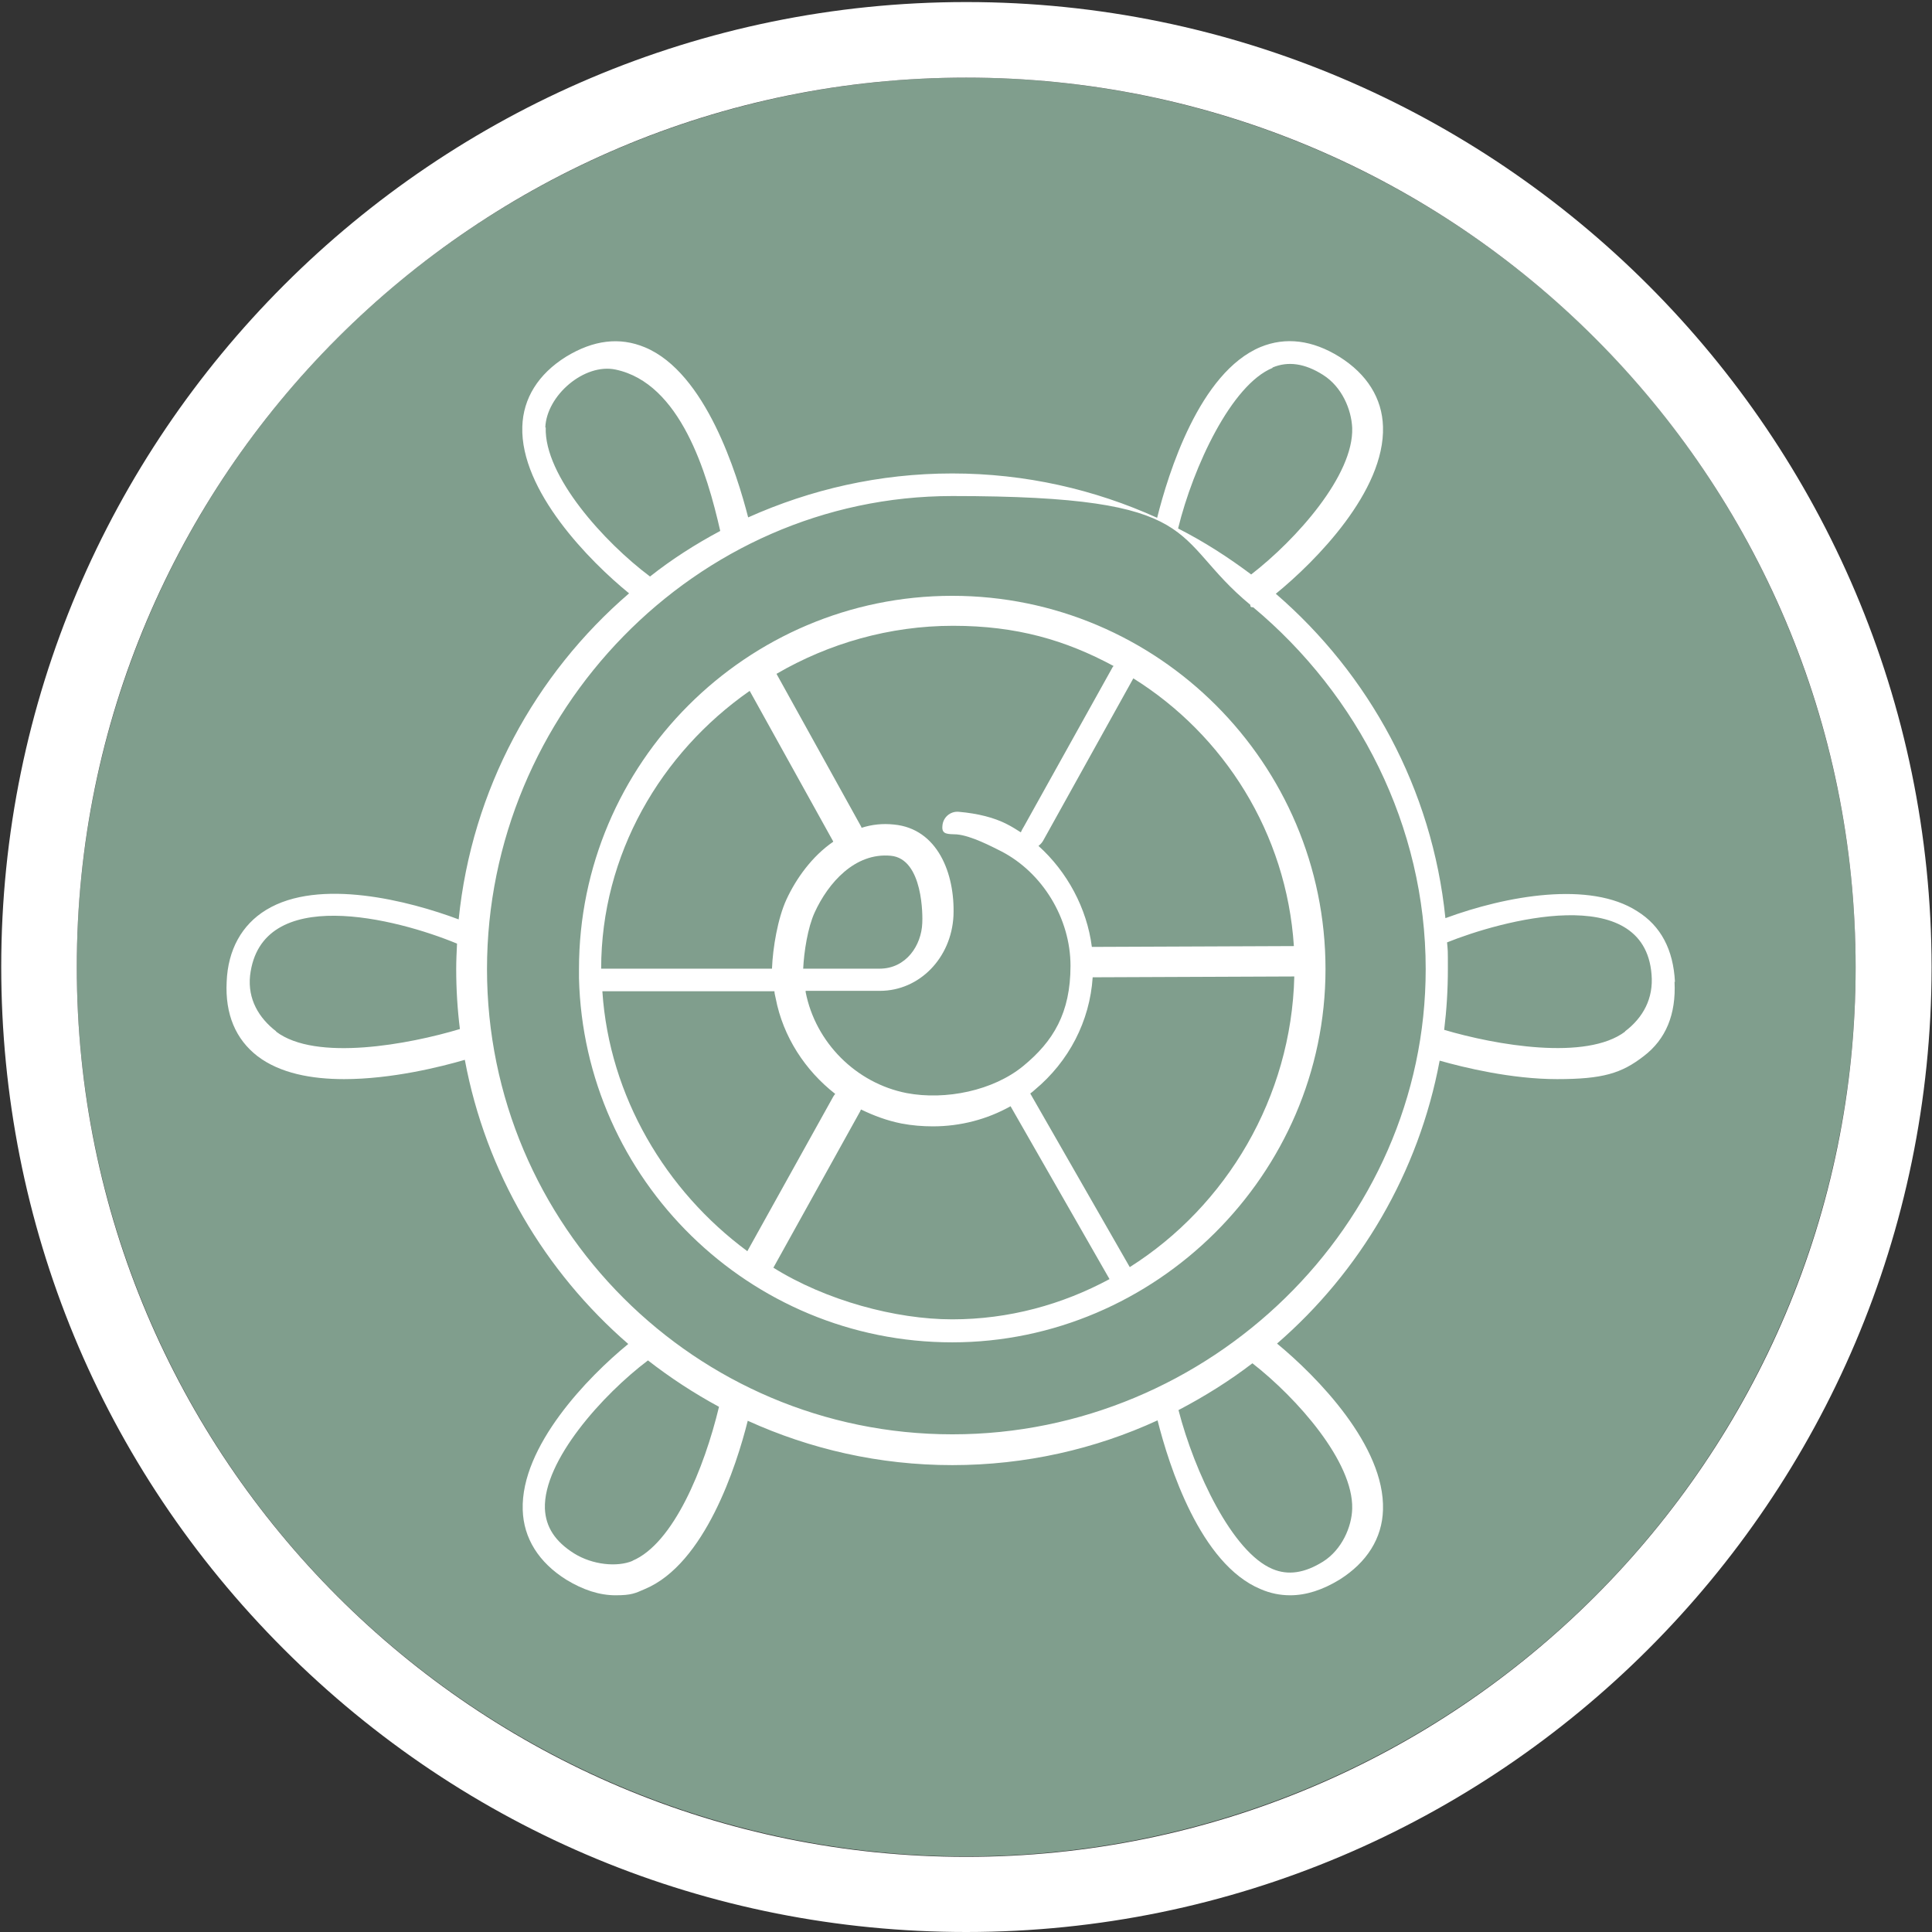
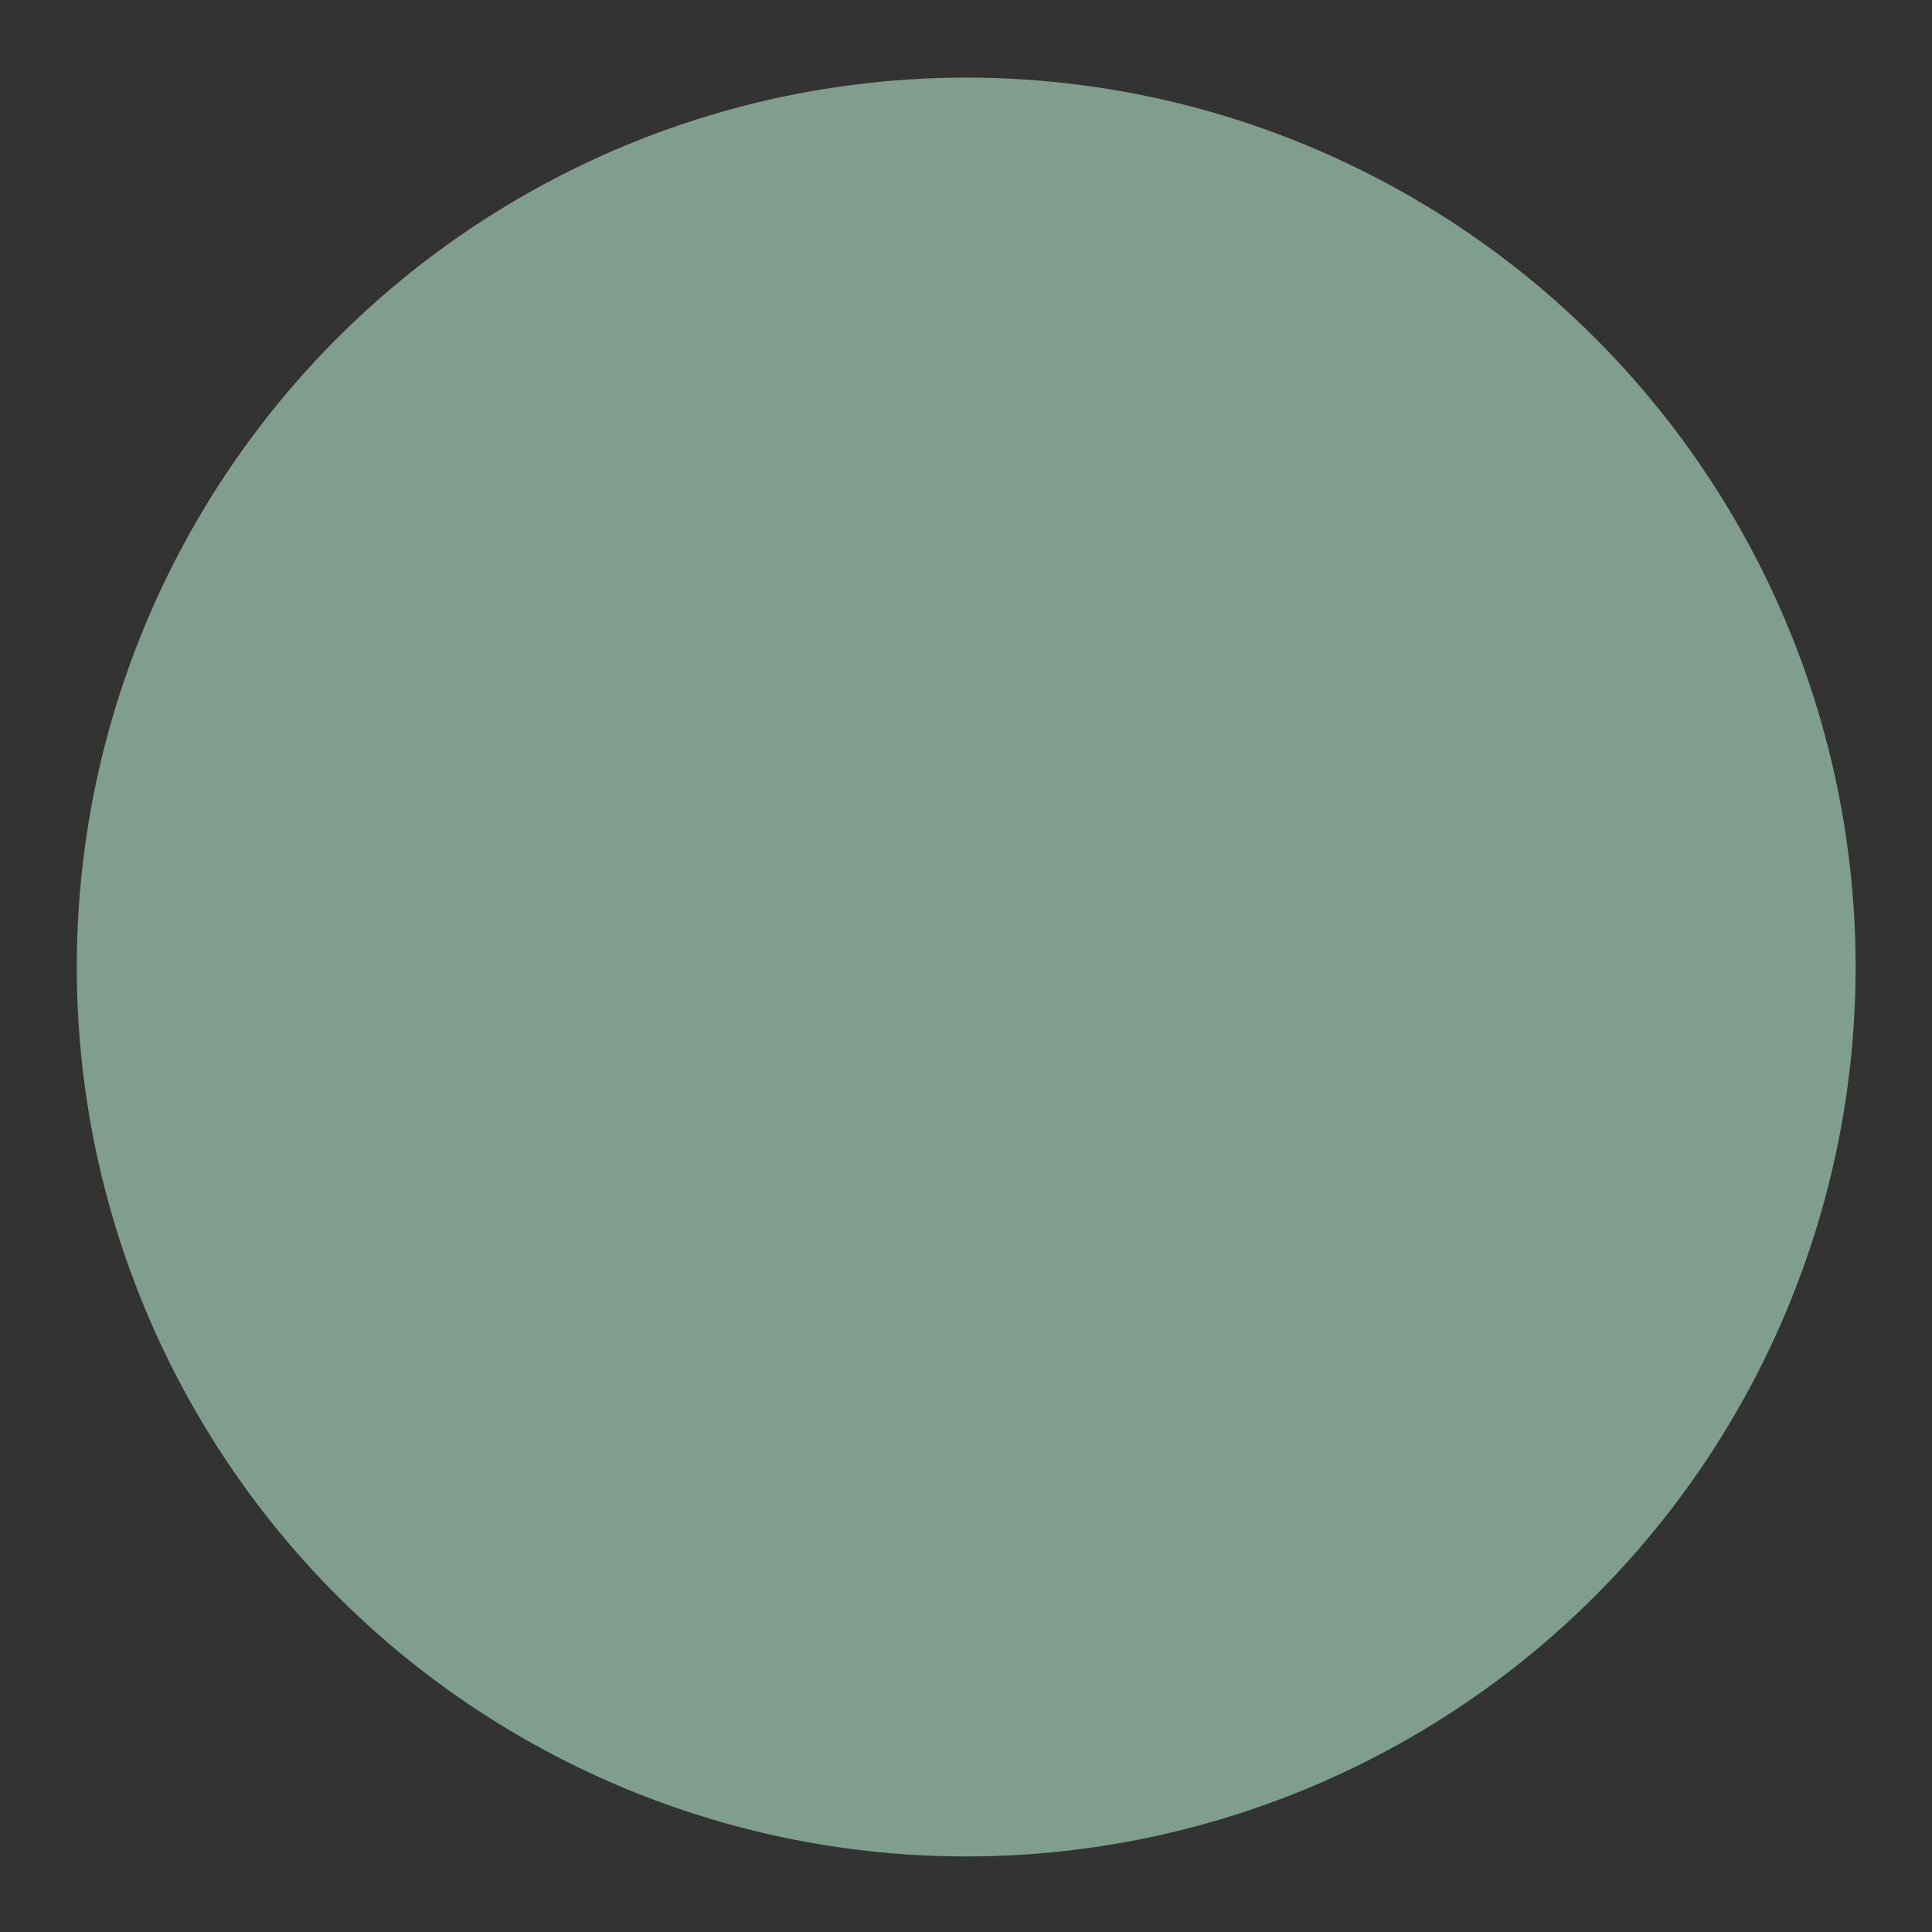
<svg xmlns="http://www.w3.org/2000/svg" id="Ebene_1" version="1.1" viewBox="0 0 470.5 470.5">
  <rect x="0" y="0" width="470.5" height="470.5" fill="#333333" stroke="none" />
  <defs>
    <style>
      .st0 {
        fill: #fff;
      }

      .st1 {
        fill: #809e8d;
      }
    </style>
  </defs>
  <g>
    <circle class="st1" cx="235.3" cy="235.5" r="216.6" />
-     <path class="st0" d="M235.3,18.9s0,0,0,0c119.6,0,216.6,97,216.6,216.7,0,119.6-97,216.6-216.6,216.6h0c-119.6,0-216.6-97-216.6-216.7,0-119.6,97-216.6,216.6-216.6M235.3.5h0C105.7.5.3,105.9.3,235.4c0,62.8,24.4,121.8,68.8,166.2,44.4,44.4,103.4,68.9,166.2,68.9,129.6,0,235-105.4,235.1-234.9C470.3,106,364.9.5,235.3.5h0Z" />
  </g>
  <g>
-     <path class="st0" d="M231.9,145.1c-50.1,0-90.9,40.8-90.9,90.9s0,.9,0,1.3c0,.1,0,.2,0,.3,0,.2,0,.4,0,.6,1.2,49.1,41.5,88.7,90.9,88.7s90.9-40.8,90.9-90.9-40.8-90.9-90.9-90.9ZM315.1,230.4l-49.2.2c-1.2-9.4-6-18.3-13-24.6.4-.3.8-.7,1.1-1.2l22-39.6c22.1,13.8,37.3,37.7,39.1,65.2ZM271,162.4l-21.6,38.8c-.3.5-.6,1-.8,1.5-1.1-.7-2.2-1.4-3.4-2-3.1-1.6-7.1-2.6-11.7-3-2.1-.2-3.9,1.4-4,3.5-.2,2.1,1.4,1.9,3.5,2,3.5.3,8.6,3,10.8,4.1,10.1,5.2,16.9,16.4,16.9,27.9s-4.2,18.4-11.5,24.4c-7.3,6-18.9,8.4-28.4,6.6-12.3-2.4-22.2-12.3-24.6-24.6,0,0,0-.2,0-.3h18.1c9.6,0,17.4-8,17.9-18.3.4-10.3-3.9-21.2-14.5-22.2-2.8-.3-5.4,0-7.9.8,0-.2-.1-.3-.2-.5l-20.5-37c12.7-7.4,27.5-11.7,43-11.7s27.4,3.5,39.1,9.8ZM216.9,208.4c8,.7,7.8,15,7.7,16.4-.2,5.4-3.9,11.1-10.4,11.1h-18.6c.2-4.1,1.1-10,2.8-13.7,3.3-7.2,9.8-14.6,18.5-13.8ZM182.6,168.3l20.3,36.6s0,0,0,.1c-5.1,3.5-9,8.9-11.4,14.1-2.1,4.6-3.3,11.7-3.5,16.8h-41.6c0-27.8,14.5-52.5,36.1-67.6ZM146.7,241.4h41.9c0,.6.2,1.1.3,1.7,1.8,9.4,7.2,17.6,14.5,23.3-.2.2-.3.4-.5.7l-20.9,37.6c-19.9-14.7-33.6-37.7-35.3-63.2ZM188.3,308.8l21.2-38.2c0-.1.1-.3.2-.4,3.1,1.5,6.3,2.7,9.8,3.4,2.6.5,5.2.7,7.7.7,6.7,0,13.2-1.7,18.9-4.9l24.1,42.1c-11.5,6.2-24.5,9.8-38.3,9.8s-30.8-4.6-43.6-12.6ZM275.2,308.7l-24.3-42.4c.4-.3.8-.6,1.1-.9,8.3-6.9,13.4-16.7,14.1-27.4l49.1-.2c-.7,29.4-16.5,55.9-40.1,70.8Z" />
-     <path class="st0" d="M407.9,239.1c-.4-7.8-3.4-13.6-9.2-17.2-11.5-7.4-31.8-3.8-46.7,1.7-3.2-31.5-18.6-59.4-41.3-79,9.7-7.9,26.6-25,26.1-40.7-.2-6.9-3.9-12.8-10.6-17-6.6-4.1-13.1-4.9-19.2-2.4-14.9,6.2-22.5,30.8-25.2,41.6-15.2-6.9-32.1-10.8-49.9-10.8s-34.5,3.9-49.7,10.7c-2.7-10.5-10.3-35.2-25.1-41.4-6.2-2.6-12.6-1.8-19.3,2.3-6.7,4.2-10.4,10.1-10.6,17-.5,15.6,16.3,32.7,26,40.6-22.9,19.7-38.3,47.8-41.5,79.4-12-4.5-34-10.2-46.9-2.3-5.9,3.6-9.3,9.7-9.6,17.5-.4,7.9,2.2,14,7.5,18.1,5.5,4.2,13.2,5.6,21.1,5.6,11.6,0,23.6-3,29.4-4.7,5.1,27.4,19.5,51.6,39.8,69.2-9.8,8-26.2,24.9-25.7,40.4.2,6.9,3.9,12.8,10.6,17,4.1,2.5,8.1,3.8,12,3.8s4.8-.5,7.1-1.5c14.7-6.1,22.4-30.2,25.1-41,15.2,6.9,32,10.8,49.8,10.8s34.8-3.9,50-10.9c2.8,11.1,10.4,35,25.1,41.1,2.3,1,4.7,1.5,7.2,1.5,3.9,0,7.9-1.3,12-3.8,6.7-4.2,10.4-10.1,10.6-17,.5-15.6-16.1-32.5-25.8-40.5,20.2-17.5,34.5-41.6,39.6-68.9,6,1.7,17.5,4.5,28.6,4.5s15.7-1.4,21.1-5.6c5.4-4.1,7.9-10.2,7.5-18.1ZM309.9,89.5c3.8-1.6,7.9-1,12.3,1.8,4.6,2.9,6.9,8.4,7.1,12.9.4,11.5-13.6,27.2-24.6,35.7-5.6-4.2-11.5-8-17.8-11.2,3.7-15.1,13-35,23-39.1ZM132.8,104.1c.3-7.8,9.5-15.7,17.1-14.1,15.8,3.3,22.3,25.2,25.5,39.3-6,3.2-11.8,6.9-17.1,11.1-11.1-8.3-25.8-24.5-25.4-36.3ZM67.3,251.2c-4.3-3.3-7-7.9-6.4-13.6,2.6-22.4,35.7-13.9,50.4-7.8-.1,2.1-.2,4.1-.2,6.2,0,4.9.3,9.8.9,14.6-12.3,3.7-35.1,8-44.8.6ZM154.1,380.1c-3.8,1.6-9.8,1-14.3-1.8-4.6-2.9-6.9-6.4-7.1-10.9-.4-11.7,14.1-27.8,25.1-36.1,5.4,4.2,11.2,8,17.3,11.3-3.6,15-11.1,33.3-21.1,37.5ZM329.3,367.4c-.1,4.4-2.5,10-7.1,12.9-4.5,2.8-8.5,3.4-12.3,1.8-9.8-4.1-19-23.6-22.9-38.7,6.3-3.3,12.4-7.1,18-11.4,10.9,8.5,24.6,24,24.3,35.4ZM231.9,349.3c-62.5,0-113.3-50.8-113.3-113.3s50.8-115.2,113.3-115.2,52.6,10,72.6,26.5c0,.4,0,.6.7.6,25.5,21.3,42,53.2,42,88.1,0,62.5-52.8,113.3-115.2,113.3ZM395.8,251.2c-9.5,7.2-31.6,3.3-44.1-.4.6-4.9.9-9.8.9-14.8s0-4.3-.2-6.5c0,0,0,0,0,0,12.9-5.2,48-15,49.8,7.8.5,5.8-2,10.5-6.5,13.9Z" />
-   </g>
+     </g>
</svg>